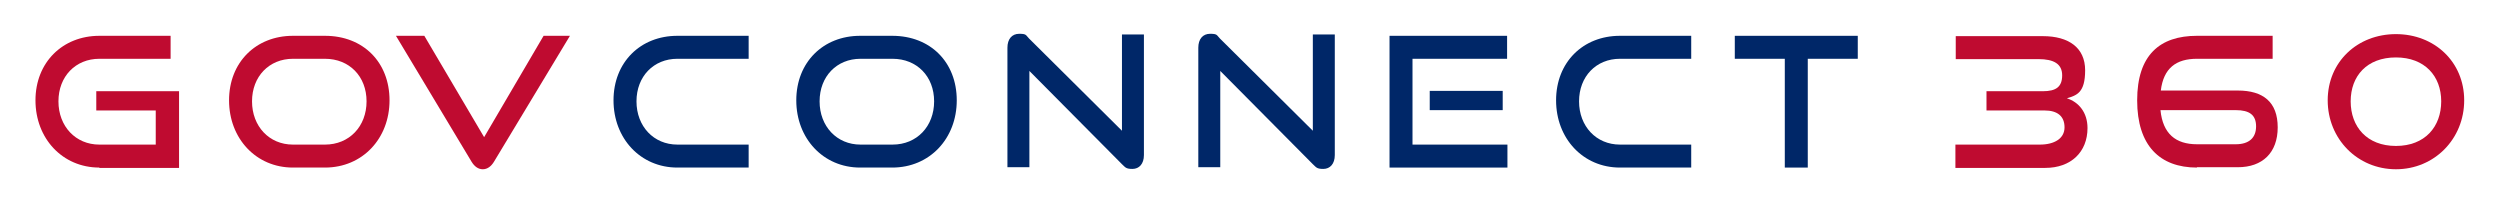
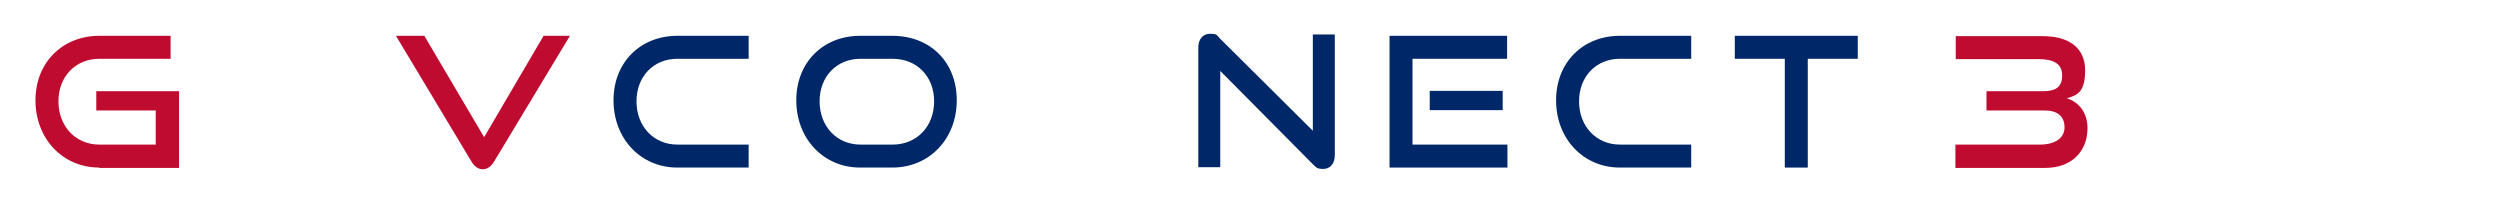
<svg xmlns="http://www.w3.org/2000/svg" version="1.1" viewBox="0 0 740 60.1">
  <defs>
    <style>
      .cls-1 {
        isolation: isolate;
      }

      .cls-2 {
        fill: #002768;
      }

      .cls-3 {
        fill: #bf0b30;
      }
    </style>
  </defs>
  <g>
    <g id="Layer_1">
      <g class="cls-1">
        <g class="cls-1">
          <path class="cls-3" d="M29.4,49.6c-10.9,0-18.9-8.6-18.9-19.9S18.6,10.6,29.4,10.6h21.1v6.8h-21.1c-7,0-12.1,5.2-12.1,12.6s5.1,12.8,12.1,12.8h16.7v-10.1h-17.6v-5.7h24.5v22.7h-23.6Z" />
        </g>
        <g class="cls-1">
-           <path class="cls-3" d="M86.7,49.6c-10.9,0-18.9-8.6-18.9-19.9s8-19.1,18.9-19.1h9.5c11.3,0,19.1,7.8,19.1,19.1s-8,19.9-19.1,19.9h-9.5ZM96.2,42.8c7.2,0,12.3-5.4,12.3-12.8s-5.1-12.6-12.3-12.6h-9.5c-7,0-12.1,5.2-12.1,12.6s5.1,12.8,12.1,12.8h9.5Z" />
          <path class="cls-3" d="M117.3,10.6h8.3l17.7,30,17.6-30h7.8l-22.5,37.3c-.8,1.3-1.9,2.2-3.3,2.2s-2.5-.9-3.3-2.2l-22.4-37.3h0Z" />
        </g>
        <g class="cls-1">
          <path class="cls-2" d="M200.5,49.6c-10.9,0-18.9-8.6-18.9-19.9s8-19.1,18.9-19.1h21.1v6.8h-21.1c-7,0-12.1,5.2-12.1,12.6s5.1,12.8,12.1,12.8h21.1v6.8s-21.1,0-21.1,0Z" />
          <path class="cls-2" d="M254.6,49.6c-10.9,0-18.9-8.6-18.9-19.9s8-19.1,18.9-19.1h9.5c11.3,0,19.1,7.8,19.1,19.1s-8,19.9-19.1,19.9h-9.5ZM264.2,42.8c7.2,0,12.3-5.4,12.3-12.8s-5.1-12.6-12.3-12.6h-9.5c-7,0-12.1,5.2-12.1,12.6s5.1,12.8,12.1,12.8h9.5Z" />
-           <path class="cls-2" d="M304.7,21v28.5h-6.5V14.1c0-2.5,1.3-4.1,3.5-4.1s1.9.4,2.9,1.4l27.5,27.3V10.2h6.5v35.7c0,2.6-1.4,4.1-3.4,4.1s-2.1-.5-3.1-1.4l-27.4-27.6Z" />
          <path class="cls-2" d="M361.2,21v28.5h-6.5V14.1c0-2.5,1.3-4.1,3.5-4.1s1.9.4,2.9,1.4l27.5,27.3V10.2h6.5v35.7c0,2.6-1.4,4.1-3.4,4.1s-2.1-.5-3.1-1.4l-27.4-27.6Z" />
          <path class="cls-2" d="M411.3,49.6V10.6h34.8v6.8h-28v25.4h28.1v6.8h-34.9,0ZM423.2,32.6v-5.7h21.6v5.7h-21.6Z" />
          <path class="cls-2" d="M479.5,49.6c-10.9,0-18.9-8.6-18.9-19.9s8-19.1,18.9-19.1h21.1v6.8h-21.1c-7,0-12.1,5.2-12.1,12.6s5.1,12.8,12.1,12.8h21.1v6.8s-21.1,0-21.1,0Z" />
          <path class="cls-2" d="M528.3,49.6V17.4h-14.8v-6.8h36.4v6.8h-14.8v32.2h-6.8Z" />
        </g>
        <g class="cls-1">
          <path class="cls-3" d="M578.8,49.6v-6.8h25c4.3,0,7.3-1.8,7.3-5.1s-2.1-5-5.9-5h-17.2v-5.7h16.7c3.9,0,5.7-1.3,5.7-4.7s-2.5-4.8-7-4.8h-24.5v-6.8h25.8c7.6,0,12.5,3.4,12.5,10.1s-2.5,7.4-5.4,8.3c3.5,1.1,6.1,4.2,6.1,8.8,0,7.1-4.9,11.8-12.5,11.8h-26.7.1Z" />
-           <path class="cls-3" d="M650.3,49.6c-11,0-17.7-6.5-17.7-19.9s6.7-19.1,17.7-19.1h22.4v6.8h-22.4c-6.2,0-9.9,2.8-10.7,9.4h22.8c7.5,0,11.8,3.4,11.8,10.9s-4.5,11.8-11.8,11.8h-12.1ZM639.5,32.6c.7,7,4.5,10.1,10.8,10.1h11.5c3.9,0,6-1.9,6-5.3s-2-4.8-6-4.8c0,0-22.3,0-22.3,0Z" />
-           <path class="cls-3" d="M689,29.7c0-11.4,8.8-19.6,20.2-19.6s20.2,8.2,20.2,19.6-8.8,20.4-20.2,20.4-20.2-9-20.2-20.4ZM709.2,17c-8.6,0-13.4,5.5-13.4,13s4.8,13.2,13.4,13.2,13.4-5.7,13.4-13.2-4.9-13-13.4-13Z" />
        </g>
      </g>
    </g>
  </g>
</svg>